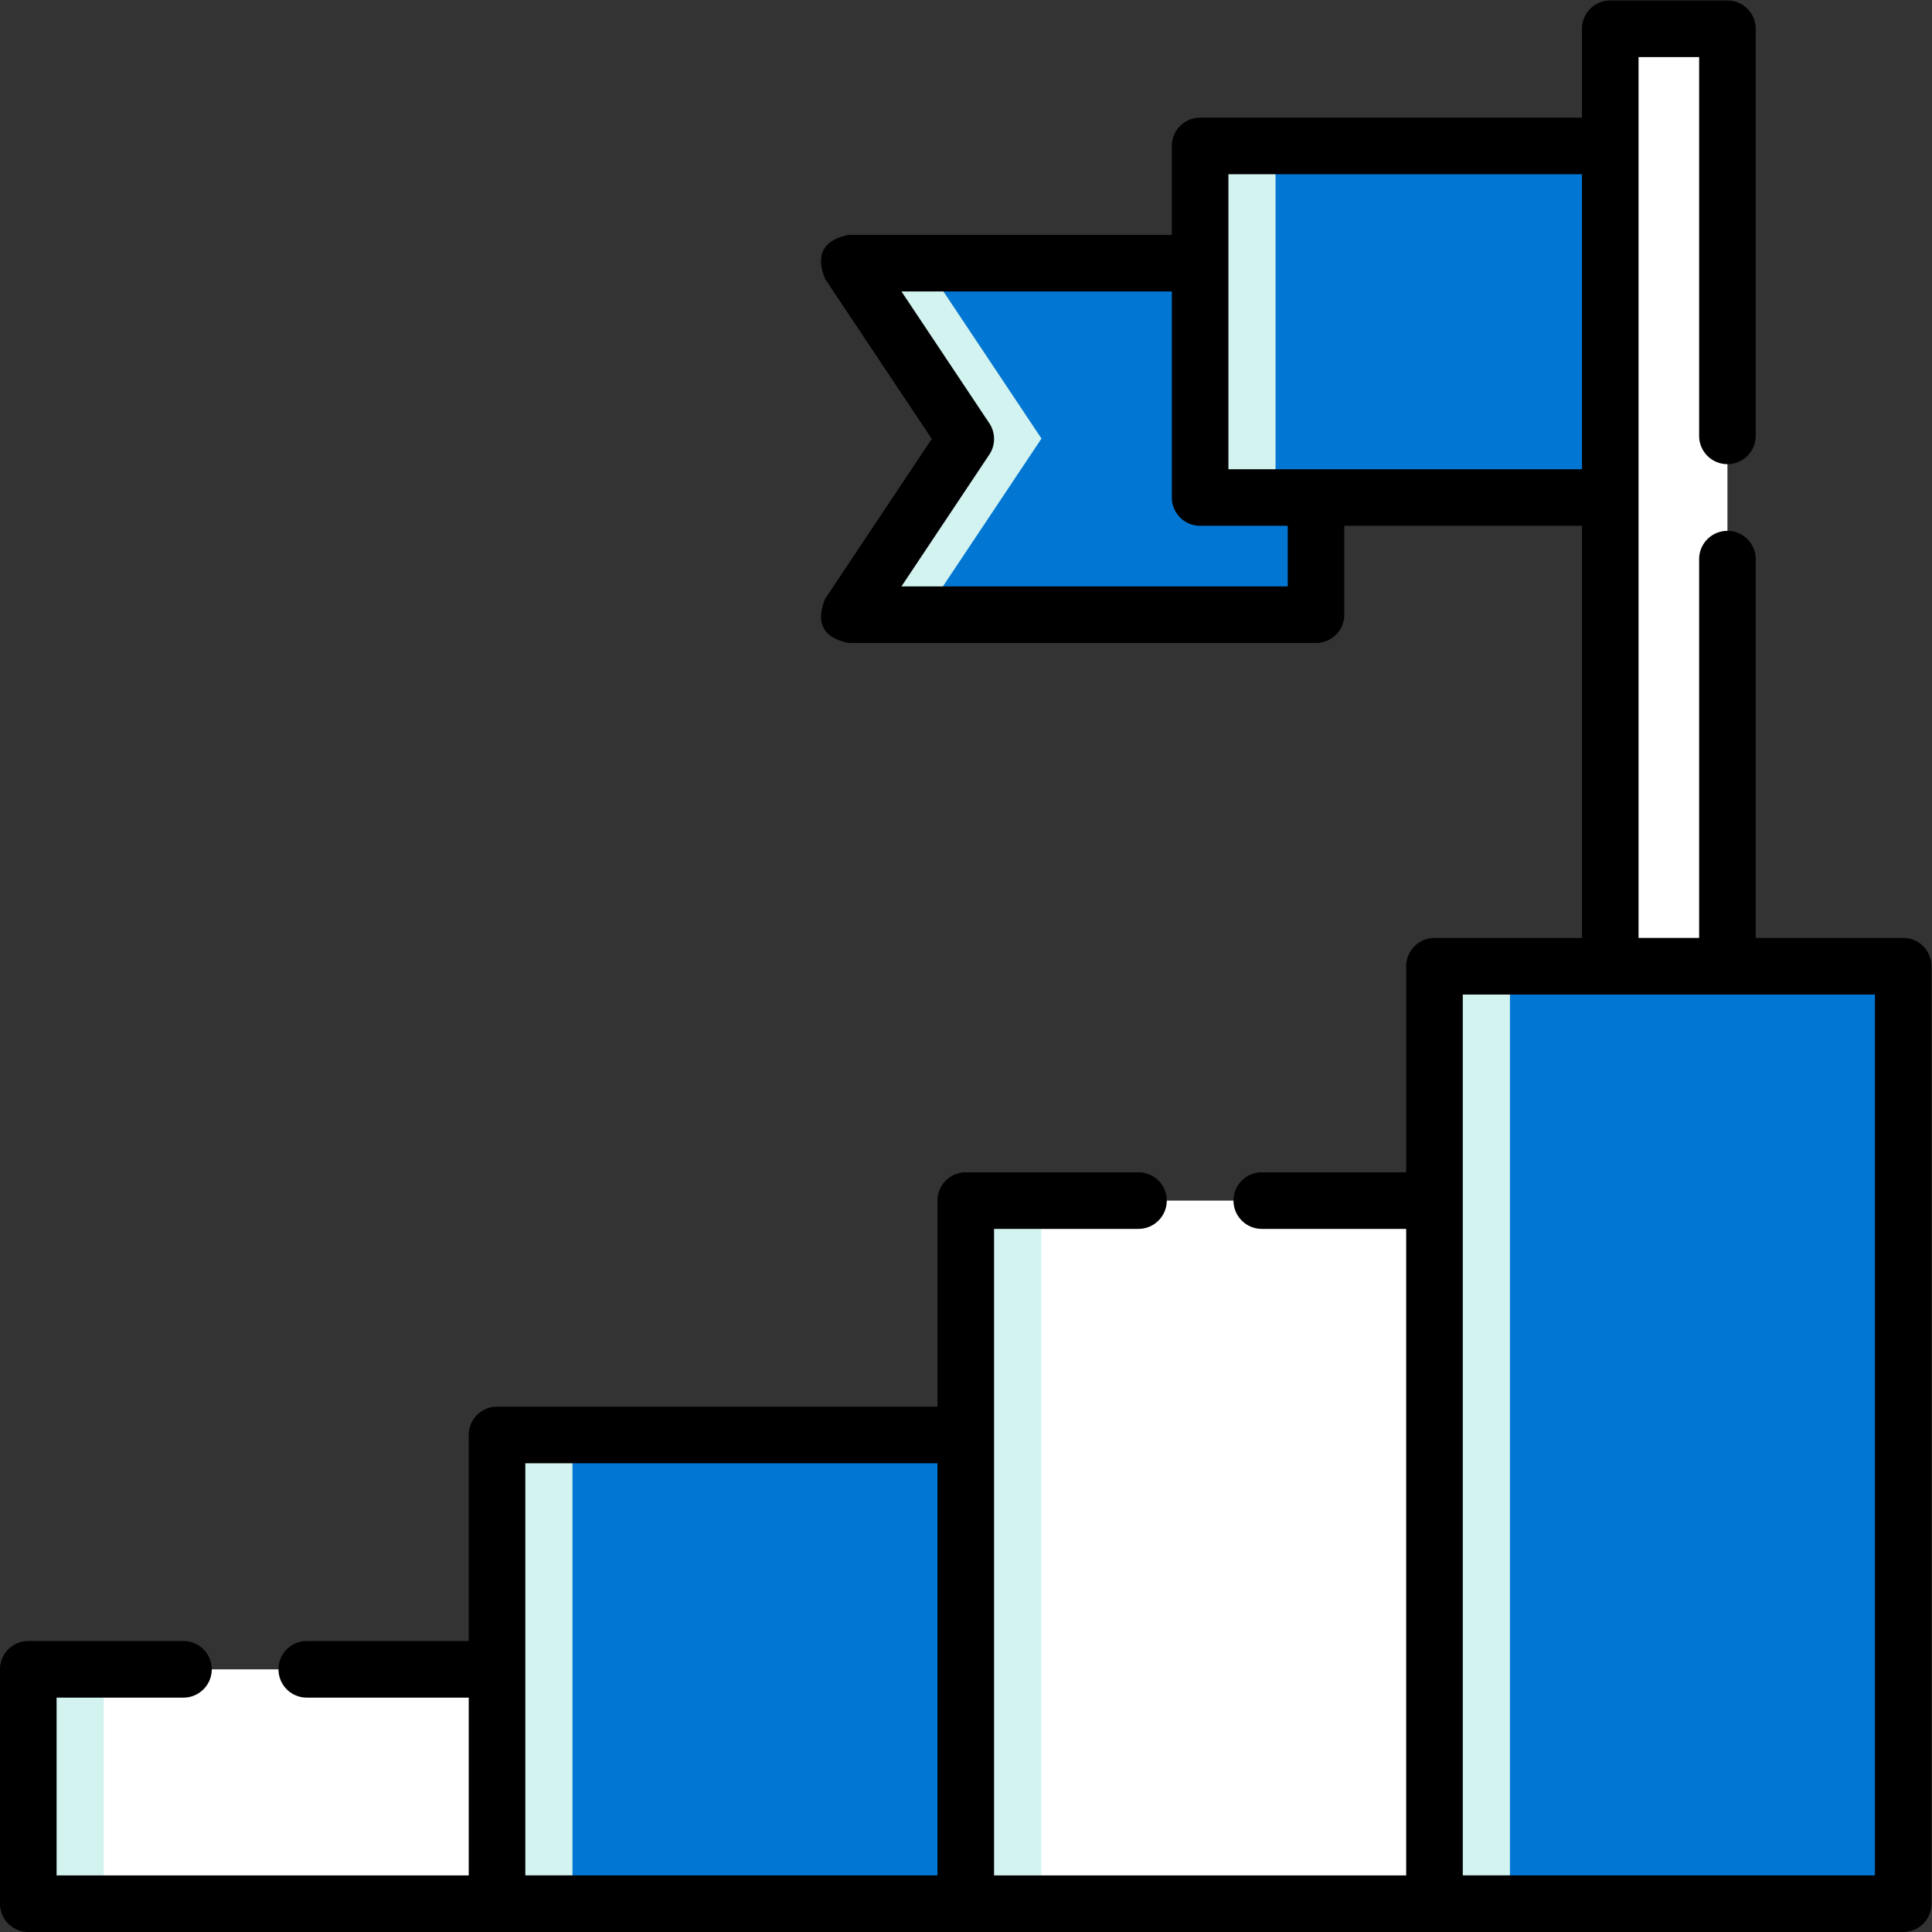
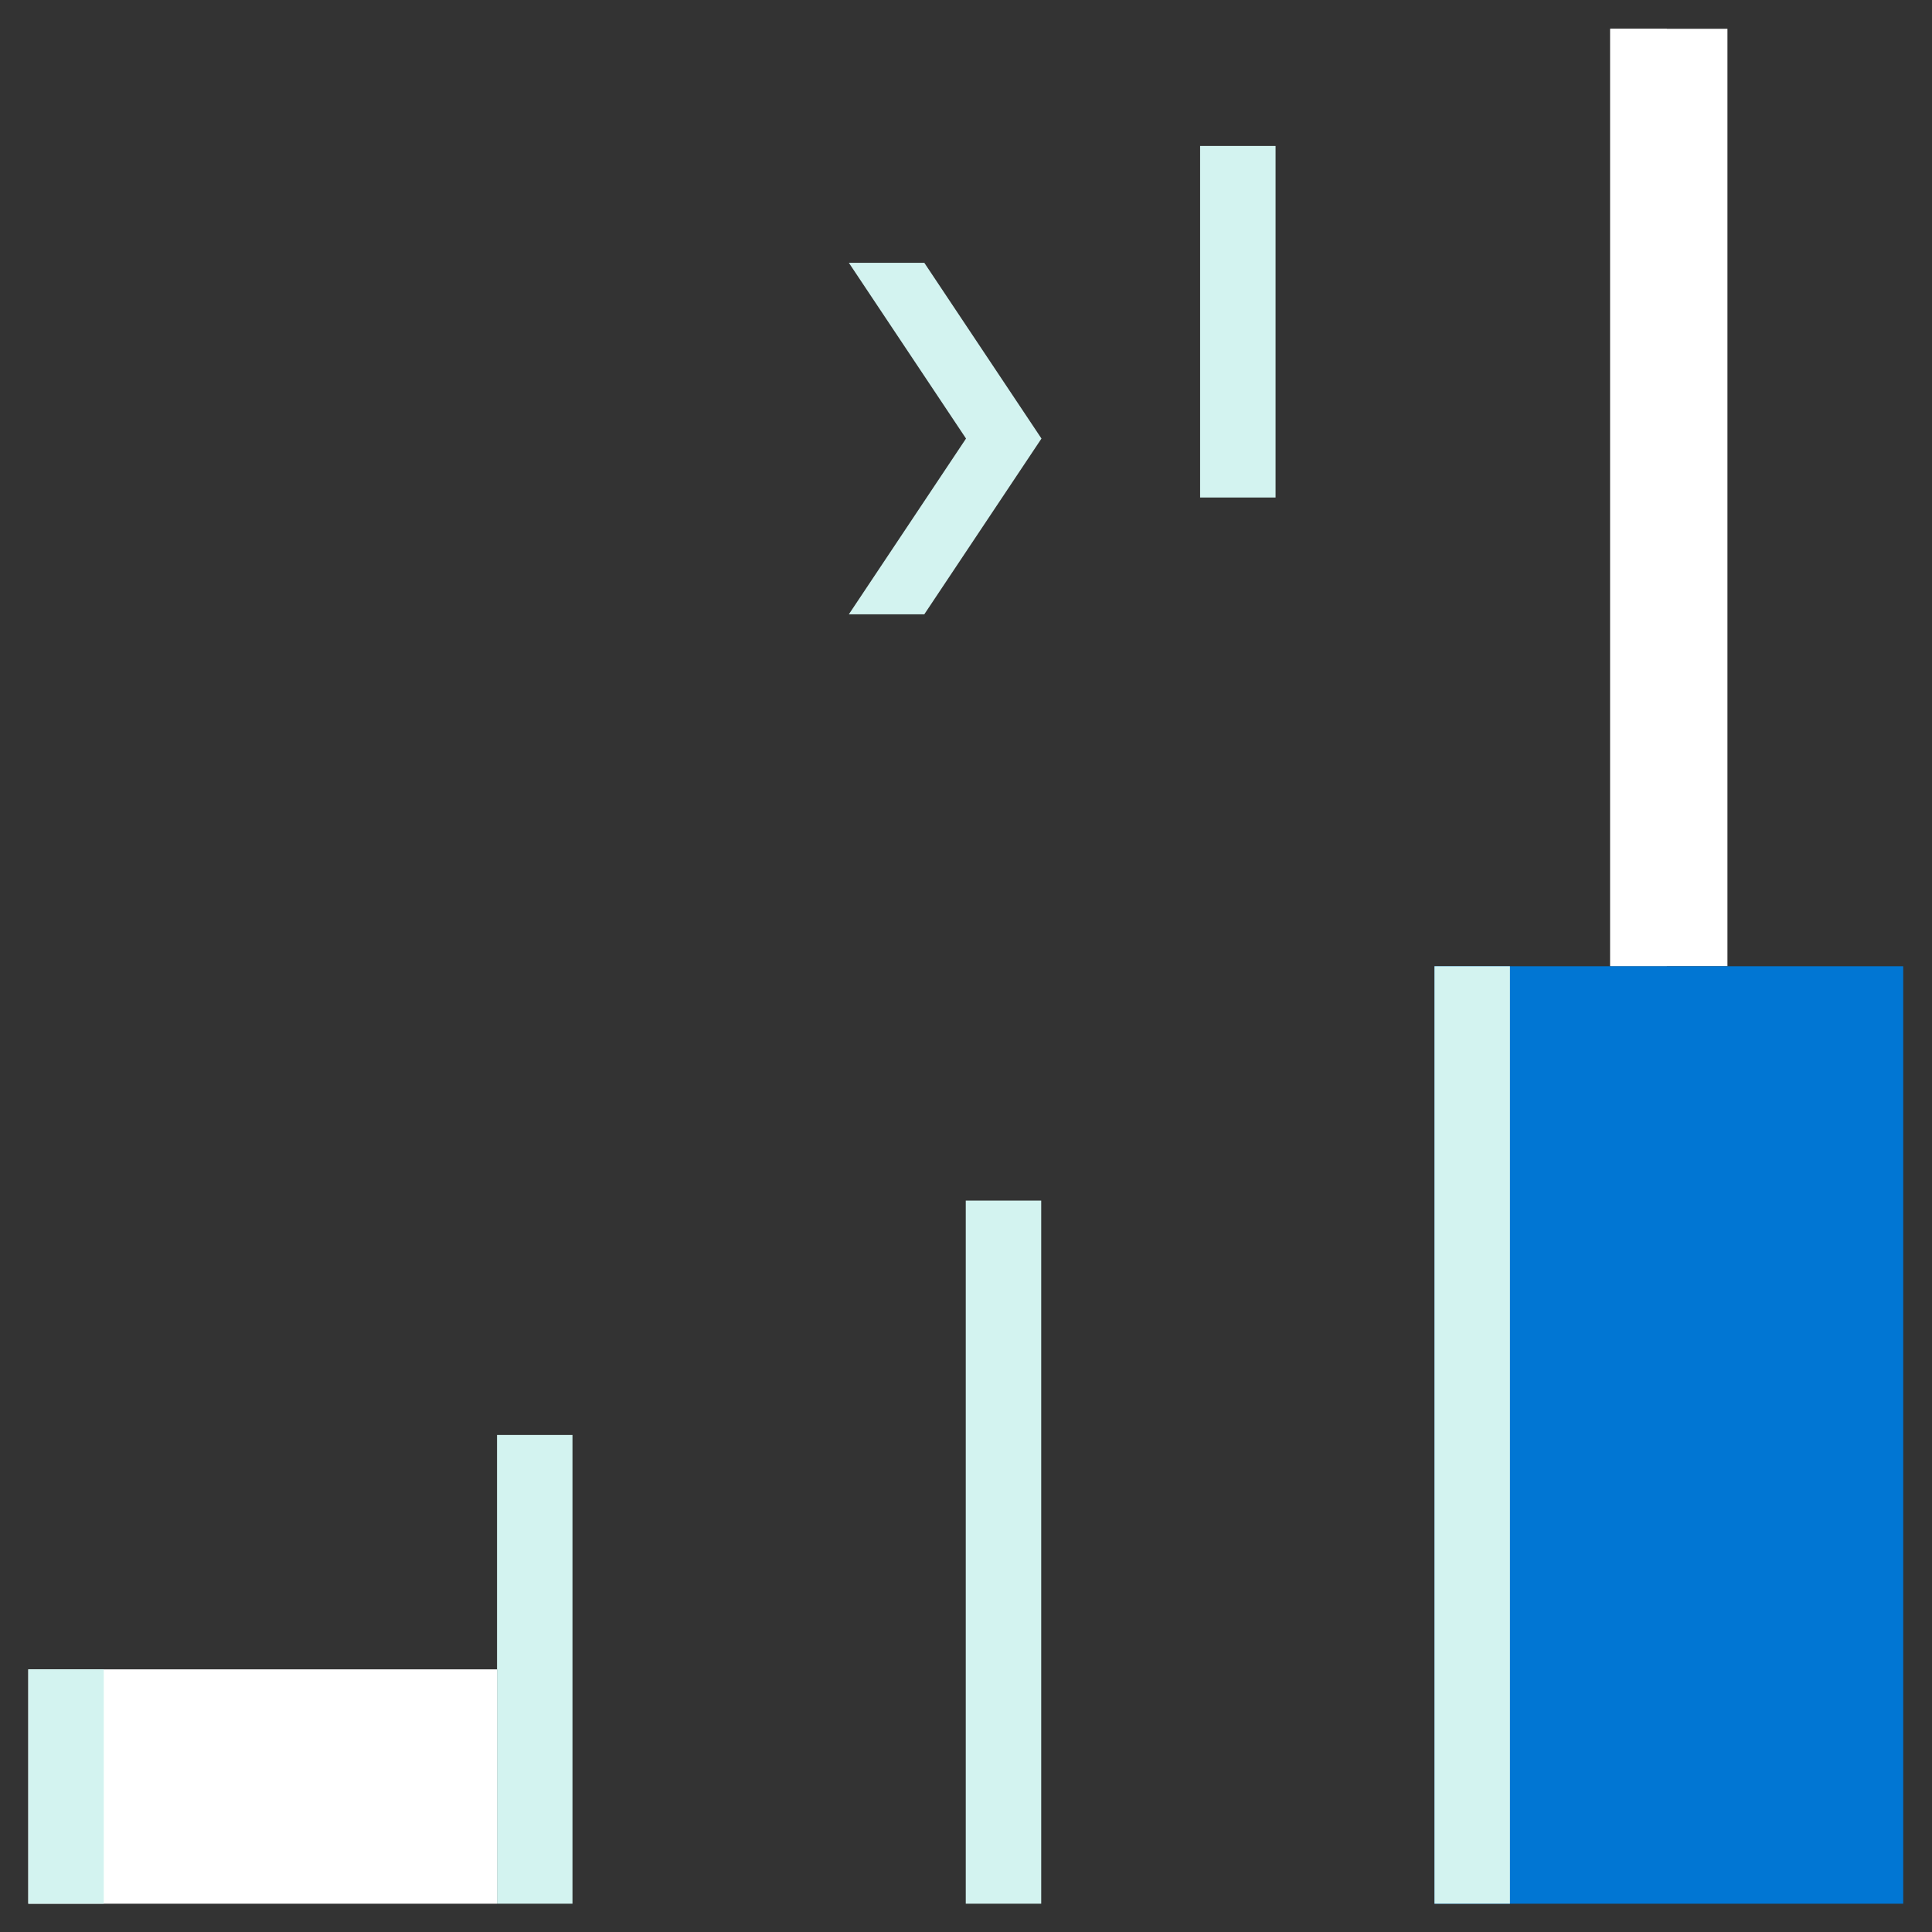
<svg xmlns="http://www.w3.org/2000/svg" version="1.1" width="512" height="512" x="0" y="0" viewBox="0 0 682.667 682.667" style="enable-background:new 0 0 512 512" xml:space="preserve" class="">
  <rect x="0" y="0" width="682.667" height="682.667" fill="#333333" stroke="none" />
  <g>
    <defs>
      <clipPath id="a" clipPathUnits="userSpaceOnUse">
        <path d="M0 512h512V0H0Z" fill="#000000" opacity="1" data-original="#000000" class="" />
      </clipPath>
    </defs>
-     <path d="M0 0h123.905v93.187H0l31.062-46.593Z" style="fill-opacity:1;fill-rule:nonzero;stroke:none" transform="matrix(1.333 0 0 -1.333 299.918 217.085)" fill="#0176d3" data-original="#f25a74" class="" opacity="1" />
    <path d="m0 0-31.06-46.59h-20L-20 0l-31.06 46.59h20z" style="fill-opacity:1;fill-rule:nonzero;stroke:none" transform="matrix(1.333 0 0 -1.333 368.001 154.96)" fill="#d3f3f0" data-original="#e83d5a" class="" opacity="1" />
    <path d="M457.905 256h-31.062v248.498h31.062z" style="fill-opacity:1;fill-rule:nonzero;stroke:none" transform="matrix(1.333 0 0 -1.333 0 682.667)" fill="#ffffff" data-original="#46778c" class="" opacity="1" />
    <path d="M441.841 256h-15v248.5h15z" style="fill-opacity:1;fill-rule:nonzero;stroke:none" transform="matrix(1.333 0 0 -1.333 0 682.667)" fill="#ffffff" data-original="#3a6684" class="" opacity="1" />
    <path d="M504.499 7.502H380.25V256h124.249z" style="fill-opacity:1;fill-rule:nonzero;stroke:none" transform="matrix(1.333 0 0 -1.333 0 682.667)" fill="#0176d3" data-original="#f9d264" class="" opacity="1" />
    <path d="M400.251 7.5H380.25V256h20.001z" style="fill-opacity:1;fill-rule:nonzero;stroke:none" transform="matrix(1.333 0 0 -1.333 0 682.667)" fill="#d3f3f0" data-original="#efc356" class="" opacity="1" />
-     <path d="M380.25 7.502H256.001v186.374H380.25Z" style="fill-opacity:1;fill-rule:nonzero;stroke:none" transform="matrix(1.333 0 0 -1.333 0 682.667)" fill="#ffffff" data-original="#9bd8f9" class="" opacity="1" />
    <path d="M276.001 7.5h-20v186.38h20z" style="fill-opacity:1;fill-rule:nonzero;stroke:none" transform="matrix(1.333 0 0 -1.333 0 682.667)" fill="#d3f3f0" data-original="#73c3f9" class="" opacity="1" />
-     <path d="M256.001 7.502H131.752v124.249h124.249z" style="fill-opacity:1;fill-rule:nonzero;stroke:none" transform="matrix(1.333 0 0 -1.333 0 682.667)" fill="#0176d3" data-original="#aee69c" class="" opacity="1" />
    <path d="M151.751 7.5h-20v124.25h20z" style="fill-opacity:1;fill-rule:nonzero;stroke:none" transform="matrix(1.333 0 0 -1.333 0 682.667)" fill="#d3f3f0" data-original="#89daa4" class="" opacity="1" />
    <path d="M131.752 7.502H7.503v62.125h124.249z" style="fill-opacity:1;fill-rule:nonzero;stroke:none" transform="matrix(1.333 0 0 -1.333 0 682.667)" fill="#ffffff" data-original="#fff292" class="" opacity="1" />
    <path d="M27.501 7.5h-20v62.13h20z" style="fill-opacity:1;fill-rule:nonzero;stroke:none" transform="matrix(1.333 0 0 -1.333 0 682.667)" fill="#d3f3f0" data-original="#f9e77d" class="" opacity="1" />
-     <path d="M318.125 380.249h108.719v93.187H318.125Z" style="fill-opacity:1;fill-rule:nonzero;stroke:none" transform="matrix(1.333 0 0 -1.333 0 682.667)" fill="#0176d3" data-original="#f25a74" class="" opacity="1" />
    <path d="M338.121 380.25h-20v93.19h20z" style="fill-opacity:1;fill-rule:nonzero;stroke:none" transform="matrix(1.333 0 0 -1.333 0 682.667)" fill="#d3f3f0" data-original="#e83d5a" class="" opacity="1" />
    <g clip-path="url(#a)" transform="matrix(1.333 0 0 -1.333 0 682.667)">
-       <path d="M0 0h-109.248l-.001 233.498H0Zm-357.747 109.249h109.249V0h-109.249zm186.373 341.685h93.716v-78.187h-93.716zm15.716-109.246h-102.386l23.286 34.93a7.497 7.497 0 0 1 0 8.32l-23.286 34.93h71.67v-54.621a7.5 7.5 0 0 1 7.5-7.5h23.216zM7.5 248.498h-39.098v100.41a7.5 7.5 0 0 1-15 0v-100.41h-16.06v233.5h16.06v-100.41a7.5 7.5 0 0 1 15 0v107.91a7.5 7.5 0 0 1-7.5 7.5h-31.06a7.5 7.5 0 0 1-7.5-7.5v-23.564h-101.216a7.5 7.5 0 0 1-7.5-7.5v-23.566h-85.684c-6.736-1.394-8.816-5.281-6.24-11.66l28.286-42.43-28.286-42.43c-2.576-6.379-.496-10.265 6.24-11.66h123.9a7.5 7.5 0 0 1 7.5 7.5v23.559h63V248.498h-39.091a7.5 7.5 0 0 1-7.5-7.5v-54.62h-38.279a7.5 7.5 0 0 1-7.5-7.5 7.5 7.5 0 0 1 7.5-7.5h38.279V-.002h-109.249v171.38h38.28a7.5 7.5 0 0 1 7.5 7.5 7.5 7.5 0 0 1-7.5 7.5h-45.78a7.5 7.5 0 0 1-7.5-7.5v-54.629h-116.749a7.5 7.5 0 0 1-7.5-7.5V62.128h-42.931a7.5 7.5 0 0 1 0-15h42.93V-.002h-109.25v47.13h33.63a7.5 7.5 0 0 1 0 15h-41.13a7.5 7.5 0 0 1-7.5-7.5v-62.13a7.5 7.5 0 0 1 7.5-7.5L7.5-15A7.5 7.5 0 0 1 15-7.5v248.498a7.5 7.5 0 0 1-7.5 7.5" style="fill-opacity:1;fill-rule:nonzero;stroke:none" transform="translate(496.999 15.002)" fill="#000000" data-original="#000000" class="" opacity="1" />
-     </g>
+       </g>
  </g>
</svg>